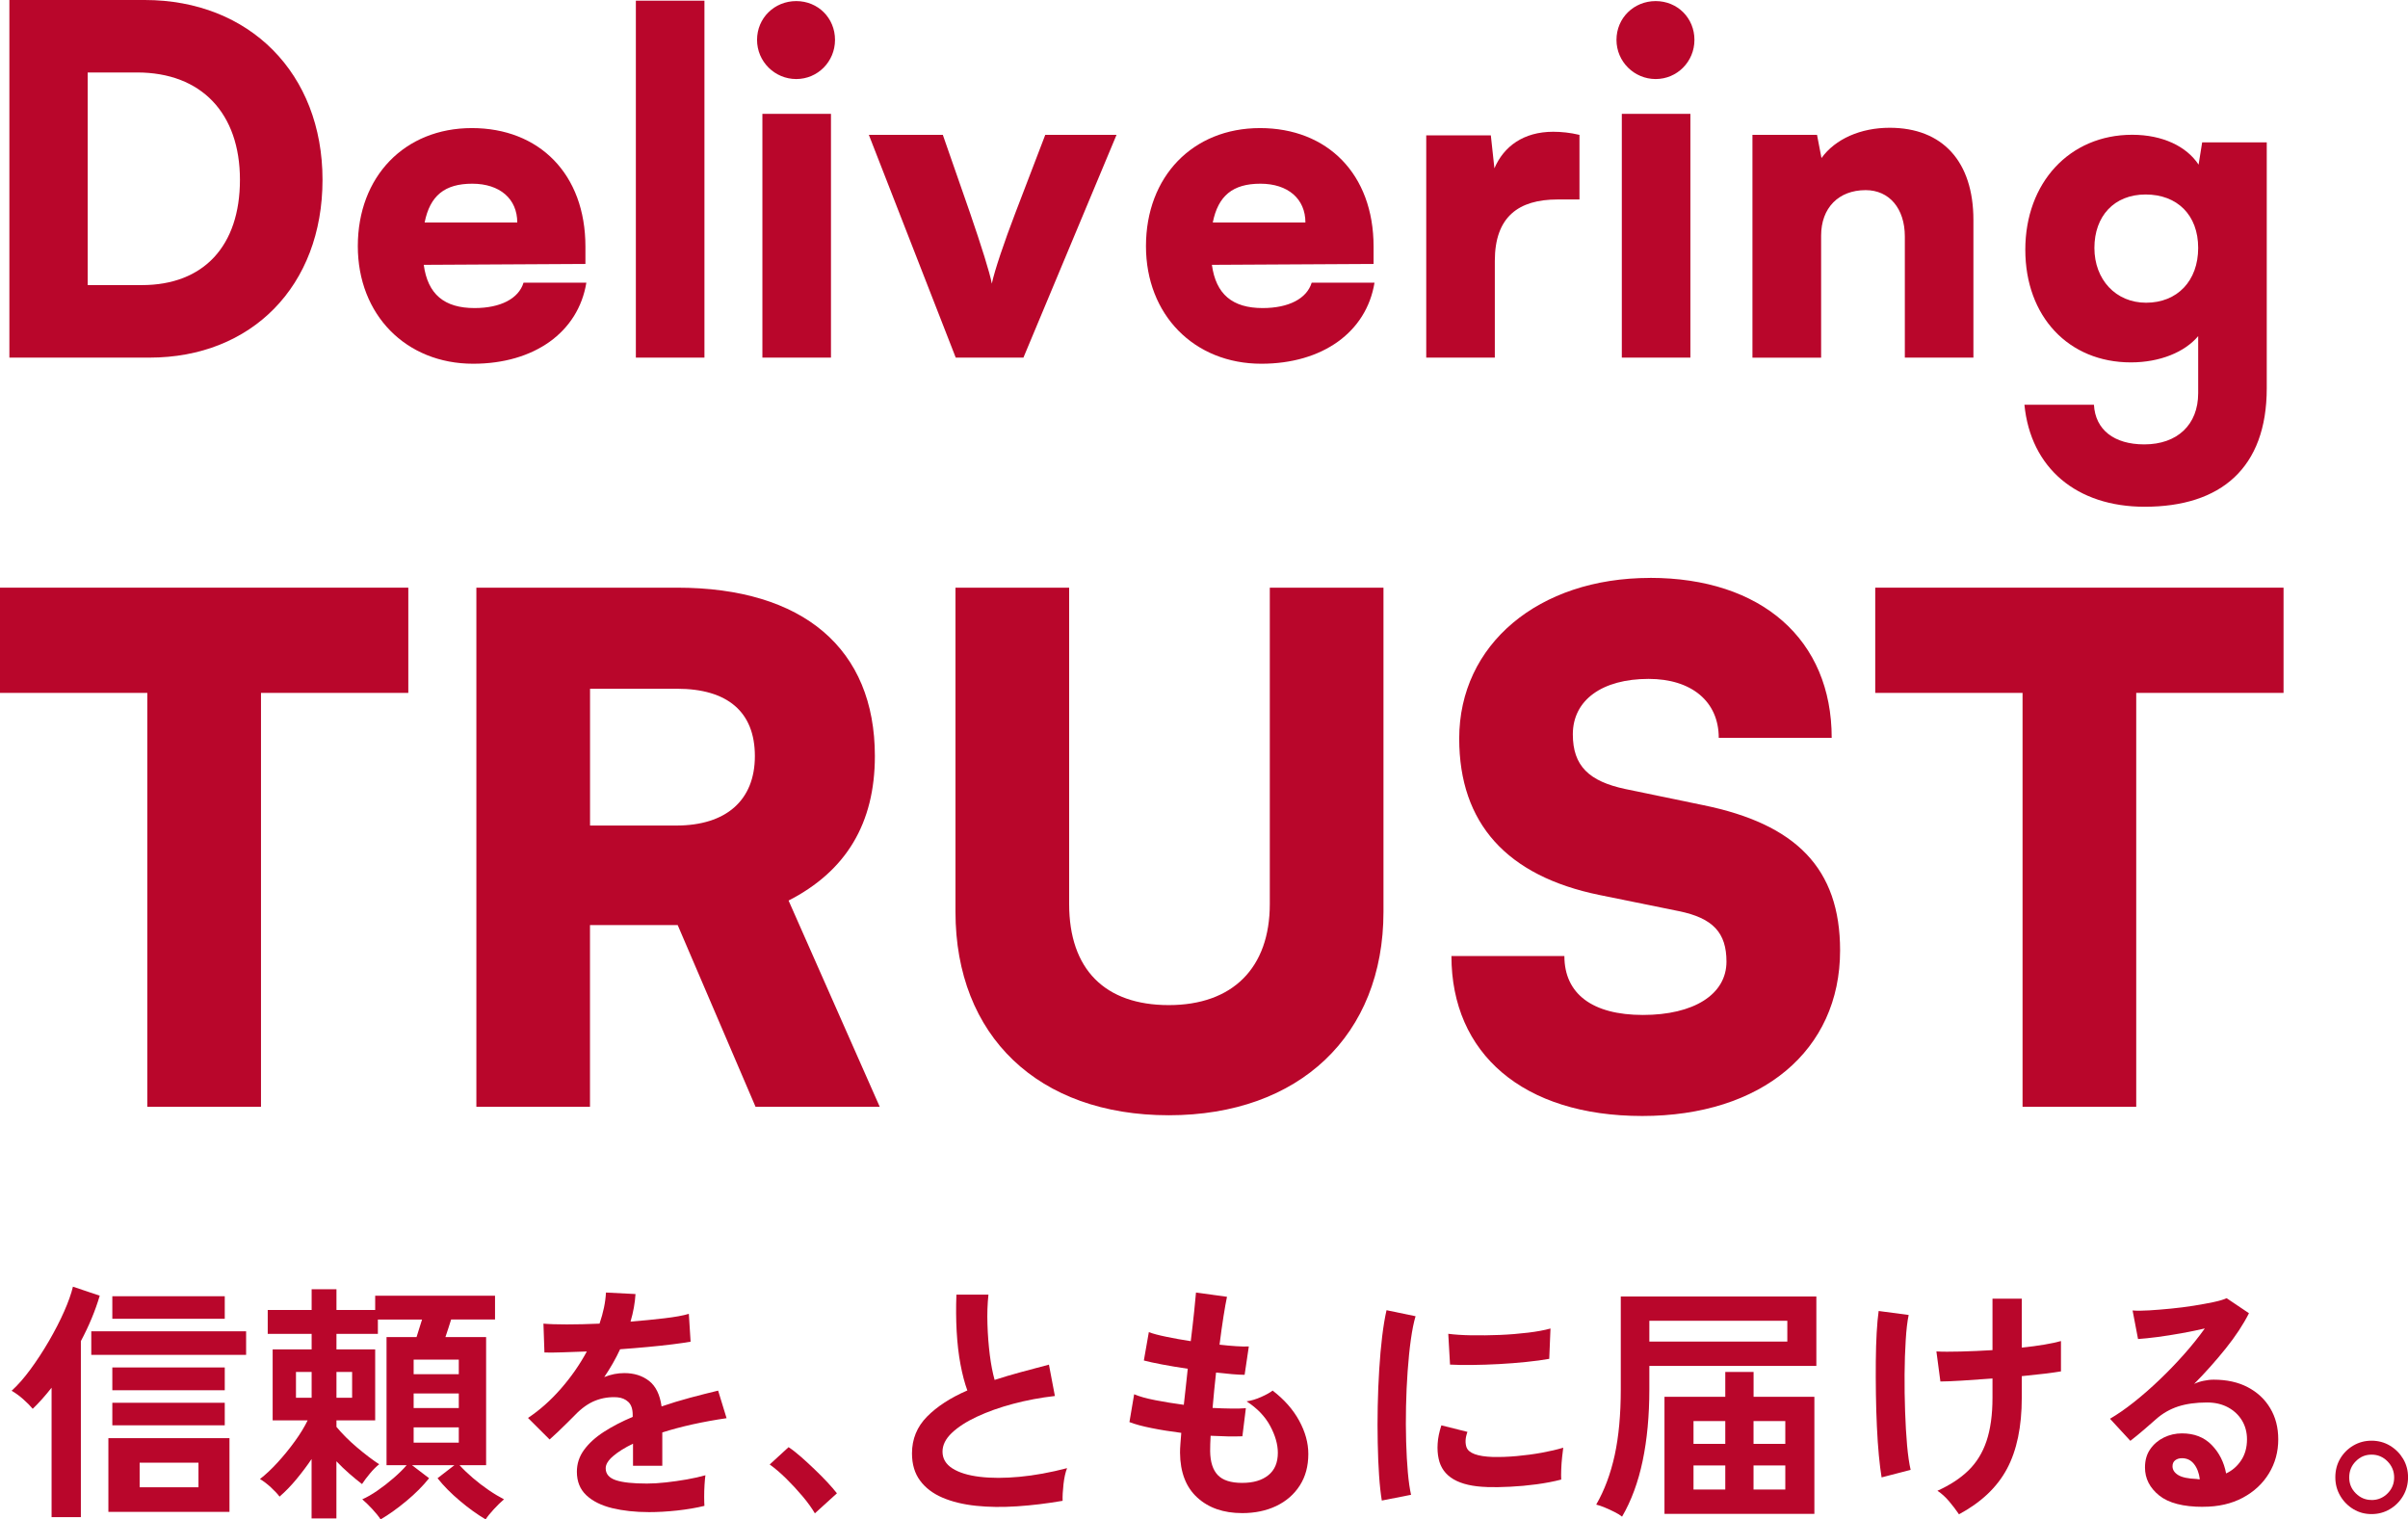
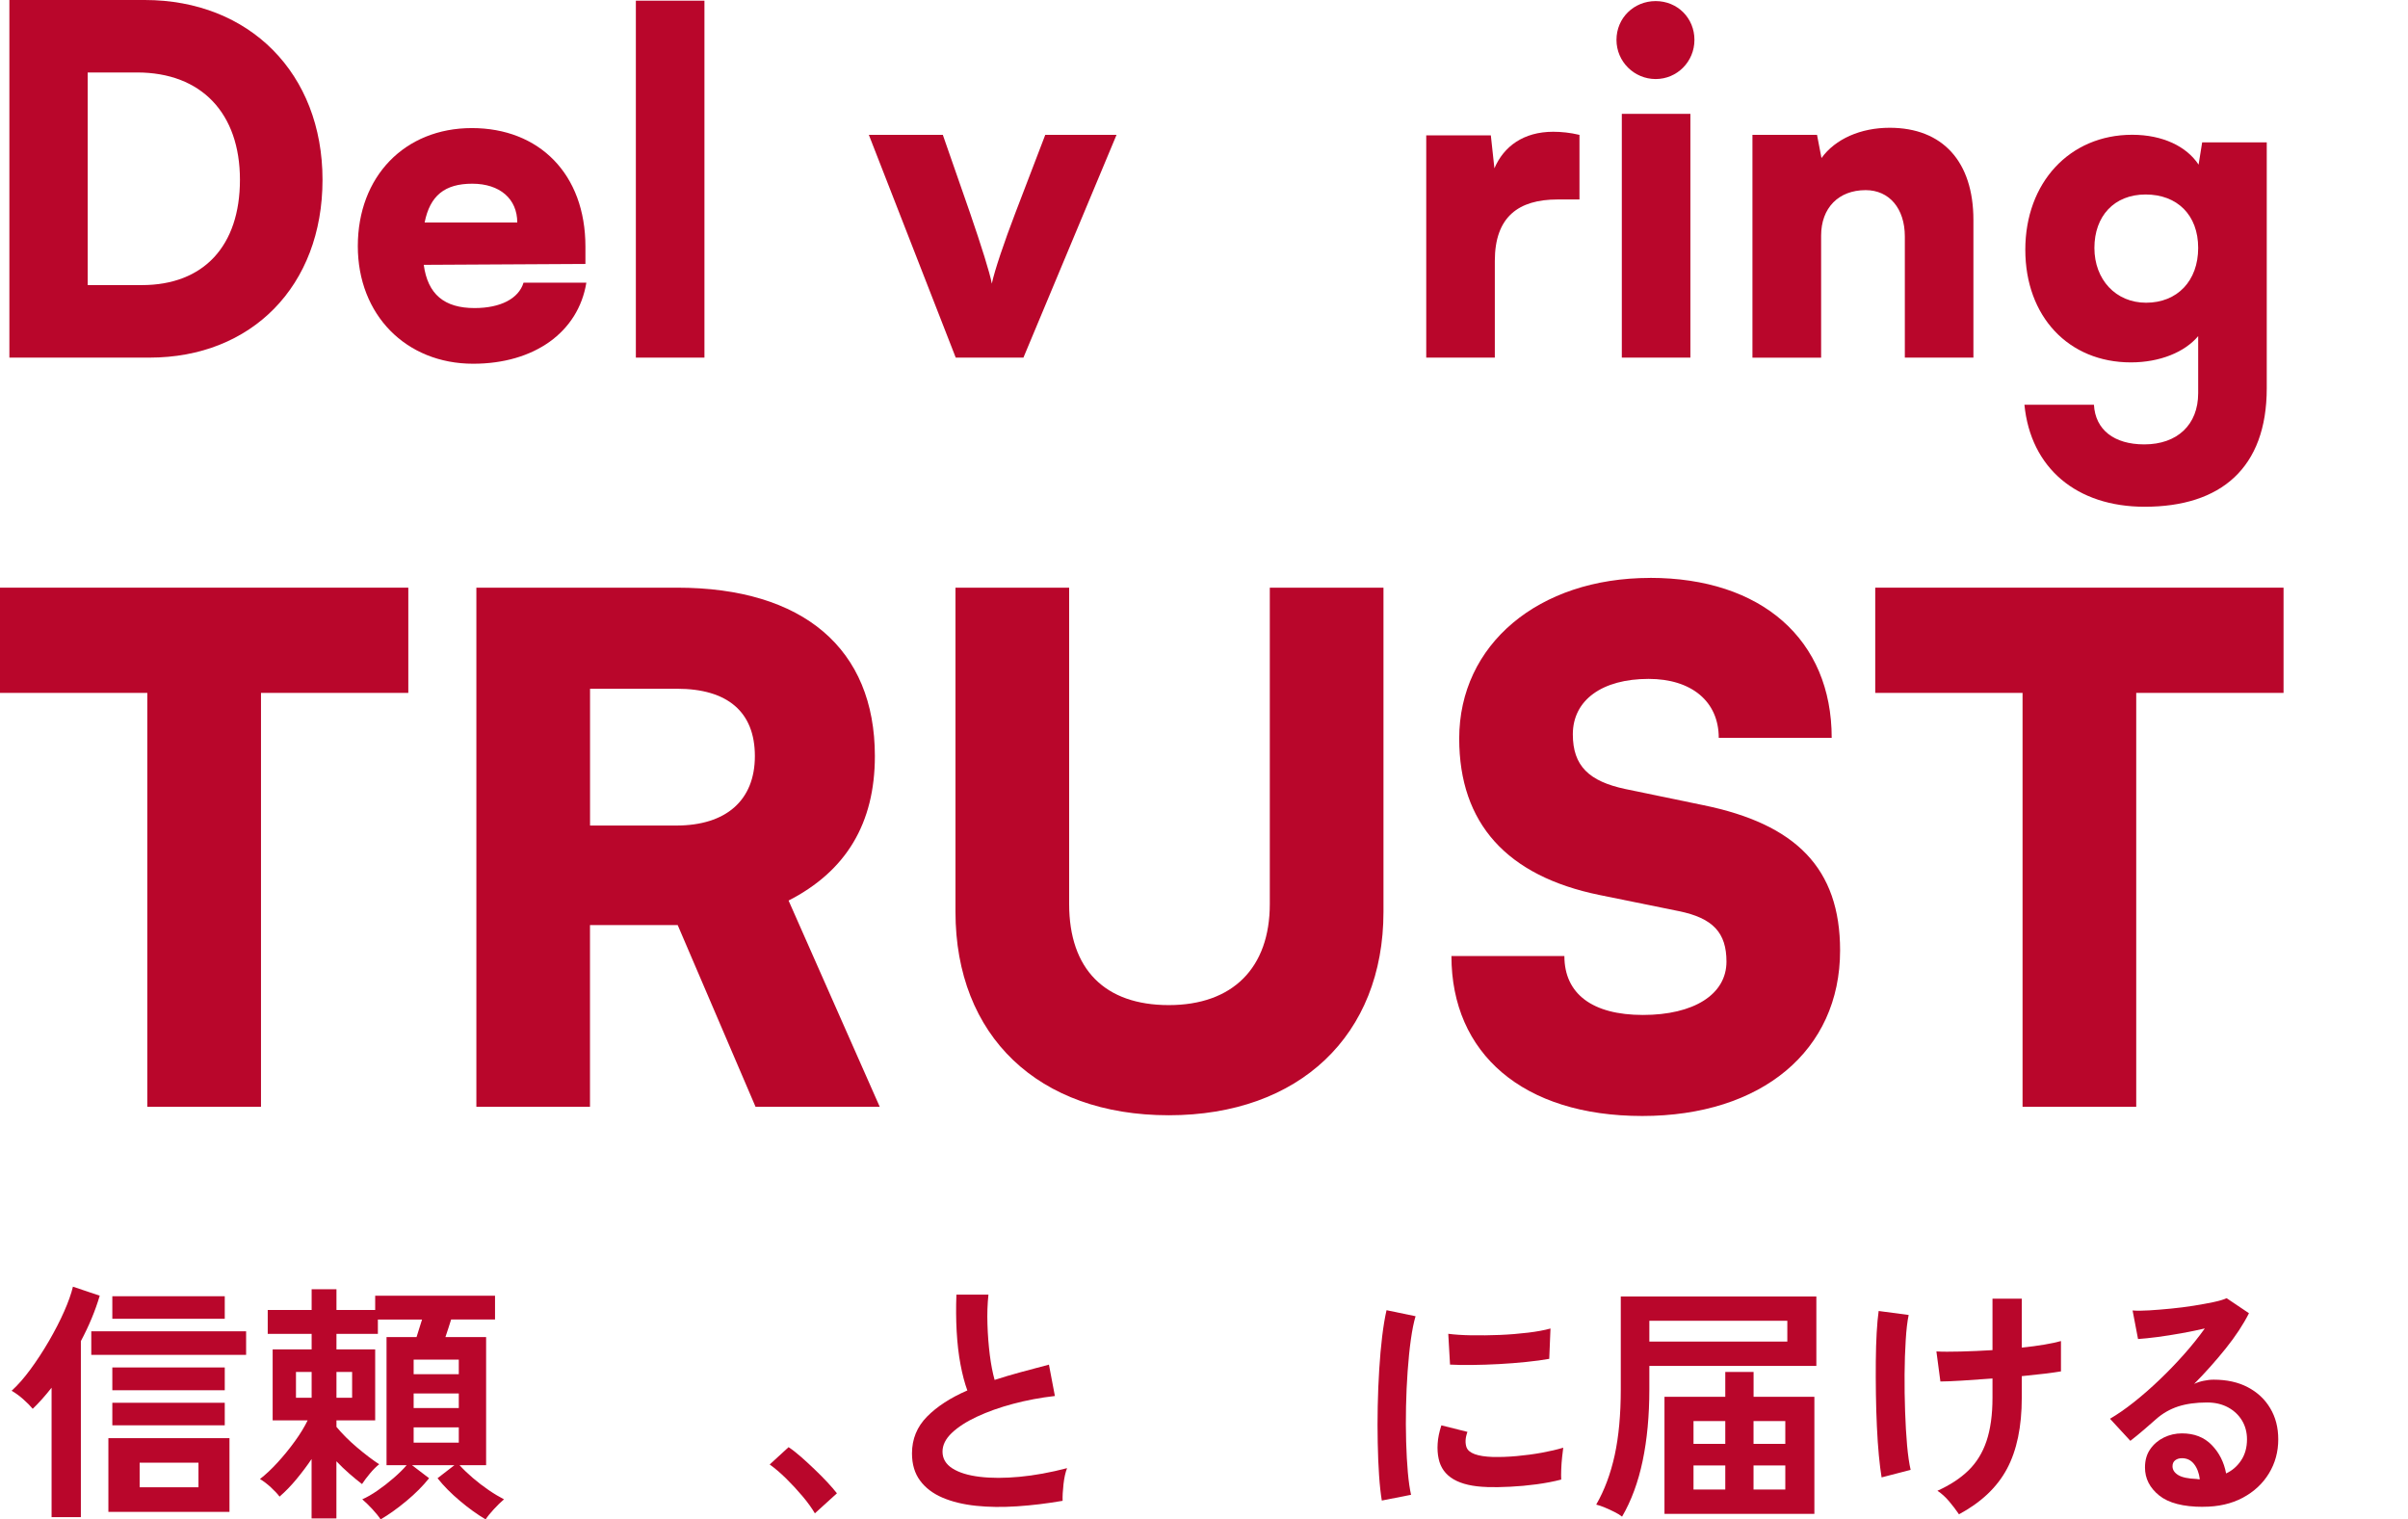
<svg xmlns="http://www.w3.org/2000/svg" id="_レイヤー_1" width="464.55" height="293.11" viewBox="0 0 464.55 293.11">
  <path d="M1.81,68.99V0h26.1c20.23,0,34.31,14.17,34.31,34.68s-13.7,34.31-33.38,34.31H1.81ZM16.92,13.98v41.02h10.44c11.93,0,18.93-7.55,18.93-20.32s-7.37-20.7-19.86-20.7h-9.51Z" style="fill:#b9062b;" />
  <path d="M69.03,47.48c0-13.41,9.02-22.77,22-22.77s21.91,8.85,21.91,22.86v3.35l-31.19.17c.77,5.67,3.95,8.34,9.8,8.34,4.98,0,8.51-1.8,9.45-4.9h12.12c-1.55,9.54-10.05,15.64-21.83,15.64-12.98,0-22.26-9.45-22.26-22.69ZM81.92,42.92h17.87c0-4.55-3.35-7.48-8.68-7.48s-8.16,2.32-9.19,7.48Z" style="fill:#b9062b;" />
  <path d="M122.67,68.99V.13h13.23v68.86h-13.23Z" style="fill:#b9062b;" />
-   <path d="M146.05,7.69c0-4.21,3.35-7.48,7.56-7.48s7.48,3.27,7.48,7.48-3.35,7.56-7.48,7.56-7.56-3.35-7.56-7.56ZM147.08,21.96h13.23v47.03h-13.23V21.96Z" style="fill:#b9062b;" />
  <path d="M167.63,26.02h14.26l5.24,15.04c2.15,6.27,3.87,11.69,4.21,13.66.52-2.49,2.41-8.08,4.55-13.66l5.76-15.04h13.75l-17.96,42.97h-13.06l-16.76-42.97Z" style="fill:#b9062b;" />
-   <path d="M221.08,47.48c0-13.41,9.02-22.77,22-22.77s21.91,8.85,21.91,22.86v3.35l-31.19.17c.77,5.67,3.95,8.34,9.8,8.34,4.98,0,8.51-1.8,9.45-4.9h12.12c-1.55,9.54-10.05,15.64-21.83,15.64-12.98,0-22.26-9.45-22.26-22.69ZM233.97,42.92h17.87c0-4.55-3.35-7.48-8.68-7.48s-8.16,2.32-9.19,7.48Z" style="fill:#b9062b;" />
  <path d="M304.71,38.48h-4.21c-7.56,0-12.12,3.35-12.12,11.86v18.65h-13.23V26.11h12.46l.69,6.36c1.8-4.21,5.59-7.05,11.34-7.05,1.55,0,3.27.17,5.07.6v12.46Z" style="fill:#b9062b;" />
  <path d="M311.85,7.69c0-4.21,3.35-7.48,7.56-7.48s7.48,3.27,7.48,7.48-3.35,7.56-7.48,7.56-7.56-3.35-7.56-7.56ZM312.88,21.96h13.23v47.03h-13.23V21.96Z" style="fill:#b9062b;" />
  <path d="M338.08,68.99V26.02h12.46l.86,4.47c2.66-3.69,7.56-5.84,13.15-5.84,10.23,0,16.16,6.53,16.16,17.79v26.55h-13.23v-23.37c0-5.41-3.01-8.94-7.56-8.94-5.24,0-8.59,3.44-8.59,8.77v23.55h-13.23Z" style="fill:#b9062b;" />
  <path d="M411.35,26c5.84,0,10.48,2.23,12.8,5.76l.69-4.3h12.46v47.44c0,15.38-8.85,22.86-23.55,22.86-13.15,0-22-7.48-23.2-19.68h13.41c.26,4.81,3.87,7.65,9.71,7.65,6.36,0,10.4-3.78,10.4-9.88v-11.01c-2.58,3.09-7.39,5.07-12.98,5.07-12.03,0-20.37-8.85-20.37-21.74s8.51-22.17,20.62-22.17ZM414.02,58.4c6.02,0,10.05-4.21,10.05-10.57s-4.04-10.31-10.14-10.31-9.88,4.21-9.88,10.31,4.12,10.57,9.97,10.57Z" style="fill:#b9062b;" />
  <path d="M0,113.37h78.77v20.3h-28.42v79.85h-21.93v-79.85H0v-20.3Z" style="fill:#b9062b;" />
  <path d="M91.9,213.53v-100.16h38.71c24.36,0,38.17,11.78,38.17,32.48,0,12.99-5.55,22.2-16.65,27.88l17.59,39.79h-23.96l-15.02-35.06h-16.92v35.06h-21.93ZM113.82,159.26h16.65c9.61,0,15.16-4.87,15.16-13.4s-5.28-12.99-15.02-12.99h-16.78v26.39Z" style="fill:#b9062b;" />
  <path d="M184.33,113.37h21.93v61.04c0,12.59,6.9,19.49,19.22,19.49s19.49-7.17,19.49-19.49v-61.04h21.93v62.53c0,23.82-16.24,39.25-41.42,39.25s-41.15-15.29-41.15-39.25v-62.53Z" style="fill:#b9062b;" />
  <path d="M318.32,111.48c21.52,0,35.05,11.91,35.05,30.86h-21.79c0-7.04-5.28-11.37-13.53-11.37-8.93,0-14.62,4.06-14.62,10.69,0,6.09,3.11,9.07,10.15,10.56l15.02,3.11c17.87,3.65,26.39,12.18,26.39,28.02,0,19.35-15.16,31.94-38.17,31.94s-36.81-12.05-36.81-30.86h21.79c0,7.31,5.41,11.37,15.16,11.37s16.11-3.92,16.11-10.29c0-5.55-2.57-8.39-9.2-9.74l-15.29-3.11c-17.87-3.65-27.07-13.81-27.07-30.18,0-18.14,15.29-30.99,36.81-30.99Z" style="fill:#b9062b;" />
  <path d="M361.77,113.37h78.77v20.3h-28.42v79.85h-21.93v-79.85h-28.42v-20.3Z" style="fill:#b9062b;" />
  <path d="M9.95,292.67v-24.96c-.61.77-1.21,1.5-1.82,2.18-.61.68-1.21,1.31-1.82,1.89-.48-.58-1.09-1.2-1.84-1.86-.75-.66-1.49-1.2-2.23-1.62,1.18-1.06,2.39-2.44,3.64-4.14,1.24-1.69,2.43-3.51,3.57-5.47,1.13-1.95,2.11-3.85,2.92-5.68.81-1.84,1.38-3.43,1.7-4.79l5.17,1.74c-.86,2.9-2.07,5.82-3.64,8.76v33.96h-5.65ZM17.61,261.38v-4.55h29.87v4.55h-29.87ZM20.91,291.66v-14.22h23.36v14.22h-23.36ZM21.67,254.41v-4.35h21.69v4.35h-21.69ZM21.67,268.2v-4.4h21.69v4.4h-21.69ZM21.67,274.97v-4.35h21.69v4.35h-21.69ZM26.94,286.92h11.35v-4.74h-11.35v4.74Z" style="fill:#b9062b;" />
  <path d="M73.43,293.11c-.38-.58-.92-1.24-1.6-1.98-.69-.74-1.33-1.37-1.94-1.89.89-.39,1.87-.95,2.94-1.69,1.07-.74,2.11-1.55,3.11-2.42,1.01-.87,1.84-1.69,2.51-2.47h-3.88v-24.72h5.79c.16-.52.33-1.08.53-1.69.19-.61.37-1.18.53-1.69h-8.52v2.76h-7.99v3h7.47v13.69h-7.47v1.26c1.12,1.35,2.45,2.68,4,3.99,1.55,1.31,2.96,2.38,4.24,3.22-.54.42-1.13,1-1.75,1.74-.62.74-1.14,1.44-1.56,2.08-.8-.61-1.62-1.29-2.47-2.03-.85-.74-1.67-1.53-2.47-2.37v11.03h-4.79v-11.46c-.89,1.32-1.87,2.62-2.92,3.89-1.05,1.27-2.14,2.39-3.26,3.36-.35-.48-.9-1.07-1.65-1.77-.75-.69-1.46-1.23-2.13-1.62,1.08-.84,2.22-1.9,3.4-3.19,1.18-1.29,2.29-2.65,3.33-4.09,1.04-1.43,1.86-2.78,2.47-4.04h-6.75v-13.69h7.52v-3h-8.47v-4.6h8.47v-4.01h4.79v4.01h7.47v-2.76h23.12v4.59h-8.47c-.16.52-.33,1.07-.53,1.67-.19.6-.38,1.17-.57,1.72h7.85v24.72h-5.12c.7.77,1.55,1.59,2.54,2.44.99.85,2.02,1.64,3.09,2.37,1.07.73,2.05,1.31,2.94,1.77-.61.52-1.25,1.14-1.94,1.89-.69.74-1.22,1.4-1.6,1.98-1.6-.94-3.25-2.12-4.95-3.56-1.71-1.43-3.15-2.89-4.33-4.38l3.26-2.52h-8.19l3.3,2.52c-1.18,1.48-2.63,2.94-4.36,4.38-1.72,1.43-3.38,2.62-4.98,3.56ZM57.1,269.65h3.02v-4.98h-3.02v4.98ZM64.91,269.65h3.02v-4.98h-3.02v4.98ZM79.8,265.1h8.71v-2.81h-8.71v2.81ZM79.8,271.63h8.71v-2.81h-8.71v2.81ZM79.8,278.31h8.71v-2.95h-8.71v2.95Z" style="fill:#b9062b;" />
-   <path d="M125.18,291.71c-2.62,0-4.98-.26-7.09-.77-2.11-.52-3.77-1.35-4.98-2.49-1.21-1.14-1.82-2.65-1.82-4.52,0-1.55.46-2.96,1.39-4.23.93-1.27,2.2-2.43,3.83-3.48,1.63-1.05,3.48-2.01,5.55-2.88v-.39c0-1.13-.28-1.96-.84-2.49-.56-.53-1.27-.83-2.13-.9-1.47-.1-2.87.11-4.21.63-1.34.52-2.67,1.45-3.97,2.81-.38.39-.88.88-1.48,1.48-.61.6-1.21,1.18-1.82,1.77-.61.58-1.13,1.06-1.58,1.45l-4.17-4.16c2.23-1.48,4.34-3.35,6.32-5.61,1.98-2.26,3.65-4.66,5.03-7.21-1.79.07-3.42.12-4.88.17-1.47.05-2.57.06-3.3.02l-.19-5.56c1.08.1,2.59.15,4.52.15s4.03-.05,6.3-.15c.73-2.13,1.15-4.13,1.24-6l5.7.29c-.1,1.71-.42,3.48-.96,5.32,2.36-.19,4.56-.41,6.58-.65,2.03-.24,3.58-.52,4.67-.85l.34,5.37c-.89.16-2.06.33-3.5.51-1.44.18-3.02.35-4.76.51-1.74.16-3.52.31-5.34.44-.41.9-.89,1.81-1.41,2.73-.53.92-1.08,1.8-1.65,2.64,1.28-.52,2.57-.77,3.88-.77,1.88,0,3.47.5,4.76,1.5,1.29,1,2.1,2.64,2.42,4.93,1.79-.61,3.61-1.17,5.48-1.67,1.87-.5,3.68-.96,5.43-1.38l1.63,5.32c-2.23.32-4.4.72-6.51,1.18-2.11.47-4.07.99-5.89,1.57v6.43h-5.65v-4.26c-1.6.77-2.87,1.57-3.83,2.39-.96.82-1.44,1.6-1.44,2.35,0,1.1.65,1.86,1.96,2.3,1.31.44,3.3.65,5.98.65,1.08,0,2.31-.07,3.66-.22,1.36-.15,2.71-.34,4.07-.58,1.36-.24,2.54-.51,3.57-.8-.06.42-.12,1.02-.17,1.81-.05.79-.07,1.57-.07,2.35s.02,1.35.05,1.74c-1.56.39-3.32.68-5.27.9-1.95.21-3.77.31-5.46.31Z" style="fill:#b9062b;" />
  <path d="M157.21,291.95c-.61-1.03-1.41-2.15-2.42-3.34-1.01-1.19-2.06-2.33-3.16-3.41-1.1-1.08-2.15-1.97-3.14-2.68l3.64-3.34c.73.48,1.53,1.1,2.39,1.86.86.76,1.74,1.56,2.63,2.42.89.85,1.72,1.69,2.47,2.49.75.81,1.36,1.52,1.84,2.13l-4.26,3.87Z" style="fill:#b9062b;" />
  <path d="M205,289.53c-3,.52-5.92.87-8.76,1.06-2.84.19-5.49.16-7.95-.1-2.46-.26-4.61-.78-6.46-1.57-1.85-.79-3.3-1.89-4.33-3.29-1.04-1.4-1.56-3.15-1.56-5.25,0-2.77.97-5.13,2.9-7.09,1.93-1.95,4.52-3.64,7.78-5.05-.51-1.39-.95-3.05-1.32-5.01-.37-1.95-.61-4.08-.74-6.38-.13-2.31-.14-4.67-.05-7.09h6.18c-.19,1.77-.26,3.68-.19,5.73.06,2.05.22,4.01.45,5.88.24,1.87.55,3.48.93,4.84,1.6-.52,3.28-1.02,5.05-1.5,1.77-.48,3.58-.97,5.43-1.45l1.15,6.05c-2.81.32-5.51.83-8.09,1.52-2.59.69-4.9,1.52-6.94,2.47-2.04.95-3.66,2-4.86,3.14-1.2,1.14-1.79,2.35-1.79,3.6,0,1.35.64,2.43,1.91,3.24,1.28.81,3.03,1.35,5.27,1.62,2.23.27,4.79.27,7.68,0,2.89-.27,5.94-.83,9.17-1.67-.32.81-.55,1.84-.69,3.1-.14,1.26-.2,2.32-.17,3.19Z" style="fill:#b9062b;" />
-   <path d="M239.62,291.9c-3.57,0-6.46-1-8.64-3-2.19-2-3.3-4.89-3.33-8.66,0-.45.02-1,.07-1.64.05-.64.1-1.37.17-2.18-2.04-.26-3.95-.56-5.72-.92-1.77-.35-3.2-.74-4.28-1.16l.91-5.37c.96.42,2.31.8,4.05,1.14,1.74.34,3.58.64,5.53.9.13-1.13.26-2.27.38-3.43.13-1.16.26-2.34.38-3.53-1.76-.26-3.4-.53-4.93-.82-1.53-.29-2.71-.55-3.54-.77l.96-5.47c.77.29,1.88.59,3.35.89,1.47.31,3.05.59,4.74.85.26-2.1.47-3.98.65-5.66.17-1.68.29-2.92.36-3.72l5.98.82c-.19.87-.41,2.12-.67,3.75-.26,1.63-.51,3.46-.77,5.49,1.15.13,2.22.23,3.21.29.99.07,1.8.08,2.44.05l-.81,5.47c-.61,0-1.39-.04-2.35-.12-.96-.08-2.01-.19-3.16-.31-.13,1.16-.25,2.31-.36,3.43-.11,1.13-.22,2.26-.31,3.39,1.28.07,2.47.11,3.57.12,1.1.02,2.05,0,2.85-.07l-.67,5.42c-.86.03-1.81.04-2.85.02-1.04-.02-2.13-.06-3.28-.12-.03.55-.06,1.07-.07,1.57-.02.5-.02.98-.02,1.43.03,2.06.53,3.6,1.48,4.59.96,1,2.52,1.5,4.69,1.5s3.82-.49,5.05-1.48c1.23-.98,1.84-2.43,1.84-4.33,0-1.61-.49-3.34-1.48-5.18-.99-1.84-2.51-3.42-4.55-4.74.89-.13,1.84-.41,2.82-.85.99-.44,1.72-.85,2.2-1.23,2.23,1.71,3.94,3.64,5.12,5.8,1.18,2.16,1.77,4.3,1.77,6.43,0,2.35-.55,4.39-1.65,6.09-1.1,1.71-2.61,3.02-4.52,3.94-1.92.92-4.12,1.38-6.61,1.38Z" style="fill:#b9062b;" />
  <path d="M266.58,289.48c-.22-1.32-.4-2.94-.53-4.86-.13-1.92-.22-4.01-.26-6.29-.05-2.27-.05-4.62,0-7.04.05-2.42.14-4.78.29-7.09.14-2.31.33-4.44.57-6.41.24-1.97.52-3.64.84-5.03l5.6,1.16c-.35,1.16-.65,2.67-.91,4.52-.26,1.85-.46,3.89-.62,6.1-.16,2.21-.26,4.47-.31,6.8s-.04,4.58.02,6.77c.06,2.19.18,4.18.33,5.95.16,1.77.37,3.21.62,4.31l-5.65,1.11ZM286.92,286.87c-5.52-.16-8.65-1.98-9.38-5.47-.19-.87-.26-1.84-.19-2.9.06-1.06.3-2.24.72-3.53l5.03,1.26c-.22.61-.34,1.16-.36,1.64-.02.48.04.92.17,1.31.41,1.16,2.11,1.79,5.07,1.89,1.44.03,2.98-.02,4.62-.17,1.64-.15,3.26-.36,4.84-.65,1.58-.29,2.96-.61,4.14-.97-.06.45-.14,1.06-.22,1.84-.08.77-.14,1.56-.17,2.35-.03.79-.03,1.44,0,1.96-1.5.39-3.1.69-4.81.92-1.71.23-3.38.38-5.03.46-1.64.08-3.12.11-4.43.07ZM279.74,263.26l-.34-5.95c1.21.16,2.7.26,4.45.29,1.75.03,3.58,0,5.48-.07,1.9-.08,3.72-.23,5.46-.44,1.74-.21,3.18-.48,4.33-.8l-.24,5.85c-1.28.23-2.76.43-4.45.6-1.69.18-3.44.31-5.24.41-1.8.1-3.53.15-5.17.17-1.64.02-3.07,0-4.28-.07Z" style="fill:#b9062b;" />
  <path d="M312.92,292.58c-.35-.29-.83-.59-1.44-.89-.61-.31-1.24-.6-1.89-.87-.65-.27-1.21-.46-1.65-.56,1.6-2.77,2.78-5.96,3.57-9.55.78-3.6,1.17-7.83,1.17-12.7v-17.9h37.73v13.4h-32.22v4.5c0,5.1-.43,9.7-1.29,13.81-.86,4.11-2.19,7.7-3.97,10.76ZM318.19,258.81h26.62v-4.02h-26.62v4.02ZM321.11,292.05v-22.59h11.73v-4.79h5.46v4.79h11.73v22.59h-28.92ZM326.71,278.55h6.13v-4.4h-6.13v4.4ZM326.71,287.35h6.13v-4.64h-6.13v4.64ZM338.29,278.55h6.13v-4.4h-6.13v4.4ZM338.29,287.35h6.13v-4.64h-6.13v4.64Z" style="fill:#b9062b;" />
  <path d="M363,285.03c-.19-1.13-.37-2.54-.53-4.23-.16-1.69-.29-3.56-.38-5.59-.1-2.03-.16-4.13-.19-6.29-.03-2.16-.04-4.26-.02-6.29.02-2.03.07-3.89.17-5.56.1-1.68.22-3.06.38-4.16l5.79.77c-.26,1.23-.45,2.85-.57,4.86-.13,2.02-.2,4.22-.22,6.6-.02,2.39.02,4.76.1,7.13.08,2.37.21,4.55.38,6.53.18,1.98.41,3.57.69,4.76l-5.6,1.45ZM377.93,292.14c-.57-.84-1.2-1.67-1.89-2.49-.69-.82-1.44-1.51-2.27-2.06,2.43-1.1,4.42-2.4,5.98-3.92,1.56-1.52,2.73-3.41,3.49-5.68s1.15-5.05,1.15-8.34v-3.72c-2.11.16-4.08.3-5.91.41-1.84.11-3.22.17-4.14.17l-.77-5.8c1.15.07,2.7.07,4.67.02,1.96-.05,4.01-.14,6.15-.27v-9.92h5.65v9.43c1.6-.16,3.06-.35,4.38-.58,1.32-.23,2.39-.45,3.18-.68v5.85c-.73.13-1.77.27-3.11.44-1.34.16-2.82.32-4.45.48v4.16c0,5.58-.95,10.15-2.85,13.71-1.9,3.56-4.99,6.49-9.26,8.78Z" style="fill:#b9062b;" />
  <path d="M425.01,290.69c-3.83,0-6.65-.73-8.47-2.2-1.82-1.47-2.73-3.26-2.73-5.39,0-1.39.33-2.56,1.01-3.53.67-.97,1.55-1.72,2.63-2.25,1.08-.53,2.25-.8,3.49-.8,2.36,0,4.27.74,5.72,2.22,1.45,1.48,2.39,3.32,2.8,5.51,1.18-.55,2.15-1.39,2.9-2.52.75-1.13,1.13-2.48,1.13-4.06,0-1.35-.32-2.56-.96-3.63-.64-1.06-1.54-1.91-2.7-2.54-1.17-.63-2.51-.94-4.05-.94-2.14,0-4,.26-5.58.77-1.58.52-3.01,1.34-4.28,2.47-.57.52-1.33,1.18-2.27,1.98-.94.81-1.83,1.53-2.66,2.18l-3.93-4.26c1.44-.84,2.97-1.9,4.6-3.19,1.63-1.29,3.27-2.72,4.93-4.31,1.66-1.58,3.24-3.22,4.74-4.91,1.5-1.69,2.84-3.36,4.02-5.01-1.37.32-2.87.63-4.48.92-1.61.29-3.16.53-4.64.73-1.48.19-2.74.32-3.76.39l-1.05-5.51c.86.07,1.94.06,3.23-.02,1.29-.08,2.69-.19,4.19-.34,1.5-.15,2.96-.33,4.38-.56,1.42-.23,2.7-.46,3.83-.7,1.13-.24,1.97-.49,2.51-.75l4.31,2.9c-1.09,2.16-2.58,4.43-4.48,6.8-1.9,2.37-3.93,4.65-6.1,6.84.54-.26,1.15-.46,1.82-.6s1.32-.22,1.96-.22c2.52,0,4.71.48,6.56,1.45,1.85.97,3.3,2.31,4.33,4.04,1.04,1.73,1.56,3.73,1.56,6.02,0,2.42-.6,4.61-1.8,6.58-1.2,1.97-2.88,3.53-5.05,4.69-2.17,1.16-4.72,1.74-7.66,1.74ZM424.39,285.37c-.16-1.23-.54-2.21-1.13-2.95-.59-.74-1.36-1.11-2.32-1.11-.51,0-.94.13-1.29.39-.35.26-.53.65-.53,1.16,0,.68.36,1.24,1.08,1.69.72.45,1.92.71,3.61.77.1.03.19.05.29.05h.29Z" style="fill:#b9062b;" />
-   <path d="M457.52,292.09c-1.28,0-2.44-.31-3.49-.94-1.05-.63-1.9-1.48-2.54-2.56-.64-1.08-.96-2.28-.96-3.6s.31-2.52.93-3.58c.62-1.06,1.47-1.91,2.54-2.54,1.07-.63,2.24-.94,3.52-.94s2.5.32,3.57.97c1.07.65,1.91,1.5,2.54,2.56.62,1.06.93,2.24.93,3.53s-.32,2.52-.96,3.6c-.64,1.08-1.49,1.93-2.56,2.56-1.07.63-2.24.94-3.52.94ZM457.52,289.38c1.21,0,2.24-.43,3.09-1.28.85-.85,1.27-1.88,1.27-3.07s-.42-2.23-1.27-3.1c-.85-.87-1.88-1.31-3.09-1.31s-2.2.43-3.04,1.28c-.85.85-1.27,1.89-1.27,3.12s.42,2.22,1.27,3.07c.85.85,1.86,1.28,3.04,1.28Z" style="fill:#b9062b;" />
</svg>